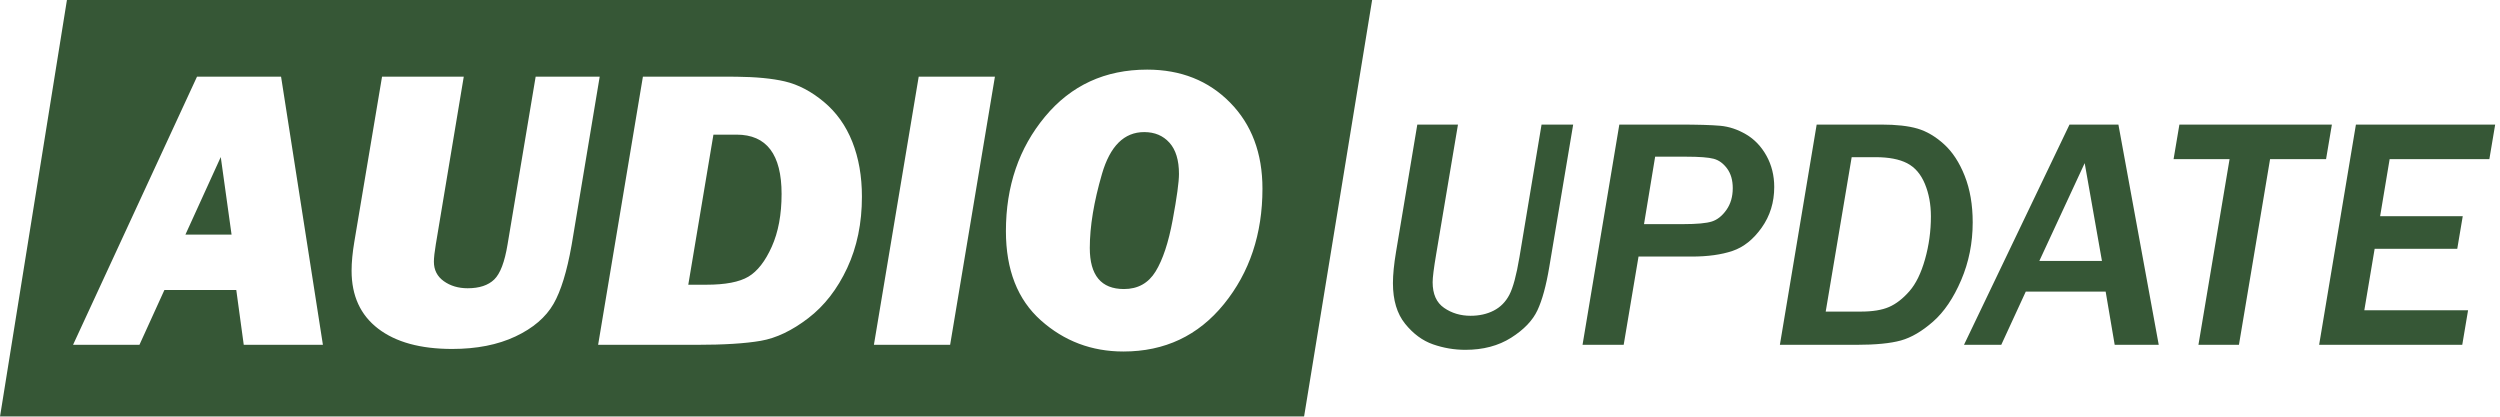
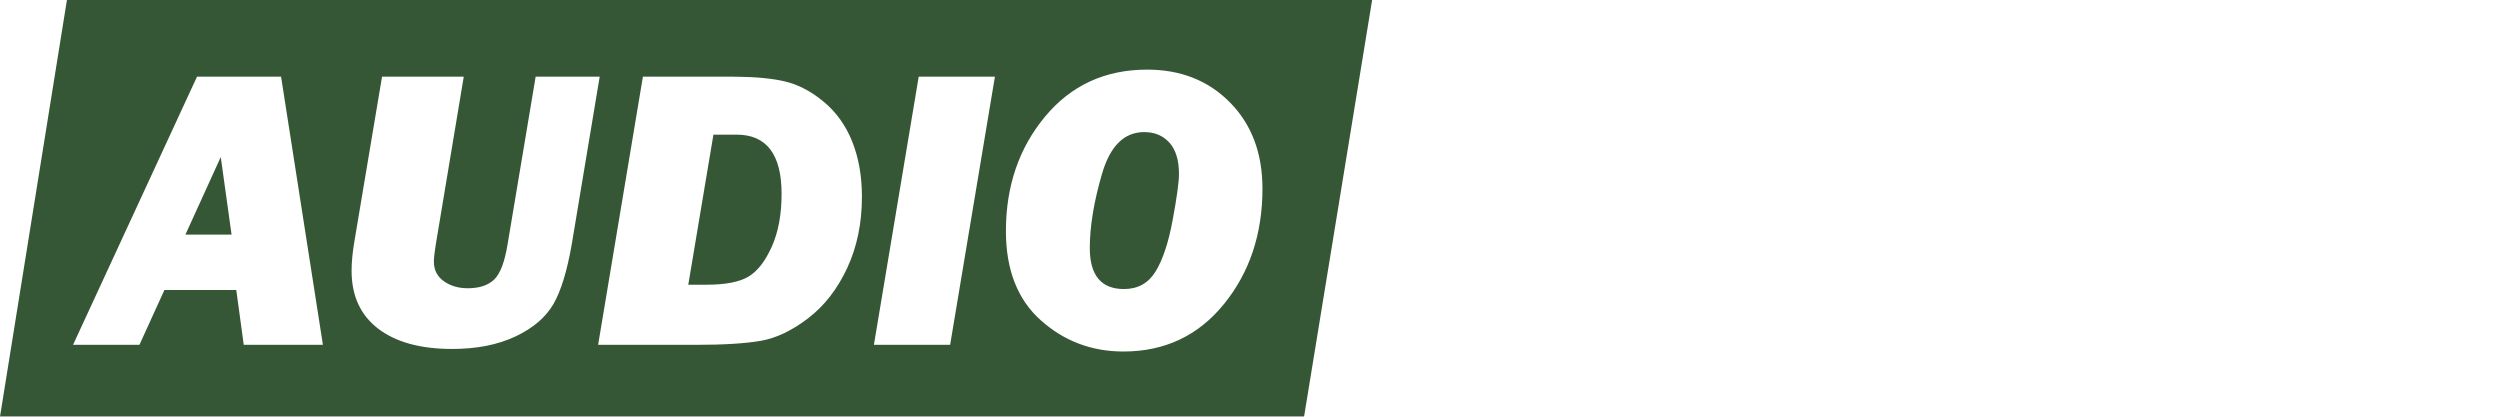
<svg xmlns="http://www.w3.org/2000/svg" width="348px" height="58px" viewBox="0 0 348 58" version="1.1">
  <title>audioupdate-logo_sw-1z</title>
  <defs>
    <filter id="filter-1">
      <feColorMatrix in="SourceGraphic" type="matrix" values="0 0 0 0 1 0 0 0 0 1 0 0 0 0 1 0 0 0 1 0" />
    </filter>
  </defs>
  <g id="Reihenlogos" stroke="none" stroke-width="1" fill="none" fill-rule="evenodd">
    <g id="logo-collection_sw" transform="translate(-347, -477)">
      <g filter="url(#filter-1)" id="audioupdate-logo_sw-1z">
        <g transform="translate(347, 477)">
-           <path d="M191,0 L181.525,58 L0,58 L9.317,0 L191,0 Z M159.684,9.691 C153.832,9.691 149.092,11.874 145.465,16.24 C141.837,20.606 140.023,25.915 140.023,32.168 C140.023,37.564 141.646,41.706 144.891,44.596 C148.135,47.485 151.964,48.93 156.375,48.93 C162.135,48.93 166.802,46.729 170.375,42.326 C173.948,37.924 175.734,32.569 175.734,26.262 C175.734,21.322 174.23,17.325 171.223,14.271 C168.215,11.218 164.368,9.691 159.684,9.691 Z M64.555,10.676 L53.18,10.676 L49.324,33.645 C49.069,35.158 48.941,36.507 48.941,37.691 C48.941,41.173 50.172,43.857 52.633,45.744 C55.094,47.631 58.53,48.574 62.941,48.574 C66.35,48.574 69.285,47.995 71.746,46.838 C74.207,45.68 75.975,44.167 77.051,42.299 C78.08,40.512 78.916,37.795 79.562,34.148 L79.648,33.645 L83.477,10.676 L74.562,10.676 L70.652,34.027 C70.251,36.47 69.632,38.097 68.793,38.908 C67.954,39.719 66.724,40.125 65.102,40.125 C63.807,40.125 62.7,39.797 61.779,39.141 C60.859,38.484 60.398,37.582 60.398,36.434 C60.398,35.882 60.49,35.055 60.674,33.952 L60.727,33.645 L64.555,10.676 Z M39.125,10.676 L27.422,10.676 L10.168,48 L19.41,48 L22.883,40.371 L32.891,40.371 L33.93,48 L44.949,48 L39.125,10.676 Z M101.934,10.676 L89.492,10.676 L83.258,48 L96.902,48 C100.767,48 103.77,47.813 105.912,47.439 C108.054,47.066 110.251,46.018 112.502,44.295 C114.753,42.572 116.562,40.243 117.93,37.309 C119.297,34.374 119.98,31.065 119.98,27.383 C119.98,24.539 119.534,21.992 118.641,19.74 C117.747,17.489 116.426,15.634 114.676,14.176 C112.926,12.717 111.117,11.77 109.248,11.332 C107.496,10.922 105.244,10.704 102.491,10.678 L101.934,10.676 Z M138.492,10.676 L127.883,10.676 L121.648,48 L132.258,48 L138.492,10.676 Z M159.273,18.387 C160.732,18.387 161.903,18.879 162.787,19.863 C163.671,20.848 164.113,22.297 164.113,24.211 C164.113,25.323 163.822,27.456 163.238,30.609 C162.655,33.763 161.862,36.156 160.859,37.787 C159.857,39.419 158.389,40.234 156.457,40.234 C153.285,40.234 151.699,38.329 151.699,34.52 C151.699,31.53 152.264,28.094 153.395,24.211 C154.525,20.328 156.484,18.387 159.273,18.387 Z M102.535,18.742 C106.71,18.742 108.797,21.495 108.797,27 C108.797,29.862 108.341,32.309 107.43,34.342 C106.518,36.374 105.434,37.764 104.176,38.512 C102.918,39.259 100.967,39.633 98.324,39.633 L95.809,39.633 L99.309,18.742 L102.535,18.742 Z M30.73,21.859 L32.234,32.66 L25.809,32.66 L30.73,21.859 Z" id="Combined-Shape" fill="#365736" />
-           <path d="M203.982,48.696 C206.453,48.696 208.576,48.135 210.35,47.012 C212.125,45.889 213.345,44.616 214.011,43.193 C214.678,41.771 215.228,39.757 215.662,37.151 L215.662,37.151 L218.986,17.341 L214.584,17.341 L211.507,35.804 C211.088,38.304 210.62,40.049 210.103,41.037 C209.586,42.025 208.86,42.759 207.924,43.238 C206.988,43.717 205.914,43.957 204.701,43.957 C203.309,43.957 202.081,43.59 201.018,42.856 C199.954,42.123 199.423,40.932 199.423,39.285 C199.423,38.626 199.588,37.324 199.917,35.377 L199.917,35.377 L202.949,17.341 L197.289,17.341 L194.324,35.085 C194.04,36.792 193.897,38.237 193.897,39.42 C193.897,41.786 194.463,43.669 195.593,45.069 C196.724,46.469 198.019,47.424 199.479,47.933 C200.939,48.442 202.44,48.696 203.982,48.696 Z M226.017,48 L228.083,35.714 L235.473,35.714 C237.719,35.714 239.617,35.452 241.167,34.928 C242.716,34.404 244.071,33.322 245.232,31.682 C246.392,30.042 246.973,28.16 246.973,26.033 C246.973,24.431 246.613,22.982 245.895,21.687 C245.176,20.392 244.232,19.4 243.064,18.711 C241.896,18.022 240.699,17.622 239.471,17.509 C238.243,17.397 236.296,17.341 233.631,17.341 L233.631,17.341 L225.41,17.341 L220.289,48 L226.017,48 Z M234.282,31.199 L228.847,31.199 L230.396,21.811 L234.687,21.811 C236.543,21.811 237.831,21.908 238.55,22.103 C239.269,22.297 239.89,22.75 240.414,23.461 C240.938,24.173 241.2,25.082 241.2,26.19 C241.2,27.373 240.908,28.38 240.324,29.211 C239.74,30.042 239.066,30.582 238.303,30.829 C237.539,31.076 236.199,31.199 234.282,31.199 L234.282,31.199 Z M258.36,48 C261.071,48 263.152,47.798 264.604,47.394 C266.057,46.989 267.551,46.113 269.085,44.766 C270.62,43.418 271.923,41.494 272.994,38.993 C274.064,36.493 274.6,33.812 274.6,30.952 C274.6,28.511 274.229,26.355 273.488,24.483 C272.747,22.612 271.785,21.14 270.602,20.07 C269.419,18.999 268.191,18.277 266.918,17.902 C265.645,17.528 263.968,17.341 261.887,17.341 L261.887,17.341 L252.88,17.341 L247.759,48 L258.36,48 Z M259.034,43.373 L254.138,43.373 L257.754,21.878 L261.056,21.878 C262.912,21.878 264.384,22.159 265.469,22.72 C266.555,23.282 267.378,24.236 267.94,25.584 C268.501,26.932 268.782,28.444 268.782,30.121 C268.782,32.173 268.509,34.164 267.962,36.096 C267.416,38.027 266.69,39.51 265.784,40.543 C264.878,41.576 263.934,42.306 262.954,42.733 C261.973,43.16 260.666,43.373 259.034,43.373 L259.034,43.373 Z M278.575,48 L281.989,40.588 L293.107,40.588 L294.365,48 L300.497,48 L294.882,17.341 L288.076,17.341 L273.387,48 L278.575,48 Z M292.591,36.32 L283.876,36.32 L290.188,22.709 L292.591,36.32 Z M311.66,48 L315.995,22.147 L323.789,22.147 L324.598,17.341 L303.372,17.341 L302.563,22.147 L310.357,22.147 L306.022,48 L311.66,48 Z M342.746,48 L343.555,43.193 L329.112,43.193 L330.55,34.636 L342.05,34.636 L342.813,30.099 L331.313,30.099 L332.639,22.147 L346.52,22.147 L347.328,17.341 L327.944,17.341 L322.823,48 L342.746,48 Z" id="UPDATE" fill="#365736" fill-rule="nonzero" />
+           <path d="M191,0 L181.525,58 L0,58 L9.317,0 L191,0 Z M159.684,9.691 C153.832,9.691 149.092,11.874 145.465,16.24 C141.837,20.606 140.023,25.915 140.023,32.168 C140.023,37.564 141.646,41.706 144.891,44.596 C148.135,47.485 151.964,48.93 156.375,48.93 C162.135,48.93 166.802,46.729 170.375,42.326 C173.948,37.924 175.734,32.569 175.734,26.262 C175.734,21.322 174.23,17.325 171.223,14.271 C168.215,11.218 164.368,9.691 159.684,9.691 M64.555,10.676 L53.18,10.676 L49.324,33.645 C49.069,35.158 48.941,36.507 48.941,37.691 C48.941,41.173 50.172,43.857 52.633,45.744 C55.094,47.631 58.53,48.574 62.941,48.574 C66.35,48.574 69.285,47.995 71.746,46.838 C74.207,45.68 75.975,44.167 77.051,42.299 C78.08,40.512 78.916,37.795 79.562,34.148 L79.648,33.645 L83.477,10.676 L74.562,10.676 L70.652,34.027 C70.251,36.47 69.632,38.097 68.793,38.908 C67.954,39.719 66.724,40.125 65.102,40.125 C63.807,40.125 62.7,39.797 61.779,39.141 C60.859,38.484 60.398,37.582 60.398,36.434 C60.398,35.882 60.49,35.055 60.674,33.952 L60.727,33.645 L64.555,10.676 Z M39.125,10.676 L27.422,10.676 L10.168,48 L19.41,48 L22.883,40.371 L32.891,40.371 L33.93,48 L44.949,48 L39.125,10.676 Z M101.934,10.676 L89.492,10.676 L83.258,48 L96.902,48 C100.767,48 103.77,47.813 105.912,47.439 C108.054,47.066 110.251,46.018 112.502,44.295 C114.753,42.572 116.562,40.243 117.93,37.309 C119.297,34.374 119.98,31.065 119.98,27.383 C119.98,24.539 119.534,21.992 118.641,19.74 C117.747,17.489 116.426,15.634 114.676,14.176 C112.926,12.717 111.117,11.77 109.248,11.332 C107.496,10.922 105.244,10.704 102.491,10.678 L101.934,10.676 Z M138.492,10.676 L127.883,10.676 L121.648,48 L132.258,48 L138.492,10.676 Z M159.273,18.387 C160.732,18.387 161.903,18.879 162.787,19.863 C163.671,20.848 164.113,22.297 164.113,24.211 C164.113,25.323 163.822,27.456 163.238,30.609 C162.655,33.763 161.862,36.156 160.859,37.787 C159.857,39.419 158.389,40.234 156.457,40.234 C153.285,40.234 151.699,38.329 151.699,34.52 C151.699,31.53 152.264,28.094 153.395,24.211 C154.525,20.328 156.484,18.387 159.273,18.387 Z M102.535,18.742 C106.71,18.742 108.797,21.495 108.797,27 C108.797,29.862 108.341,32.309 107.43,34.342 C106.518,36.374 105.434,37.764 104.176,38.512 C102.918,39.259 100.967,39.633 98.324,39.633 L95.809,39.633 L99.309,18.742 L102.535,18.742 Z M30.73,21.859 L32.234,32.66 L25.809,32.66 L30.73,21.859 Z" id="Combined-Shape" fill="#365736" />
        </g>
      </g>
    </g>
  </g>
</svg>